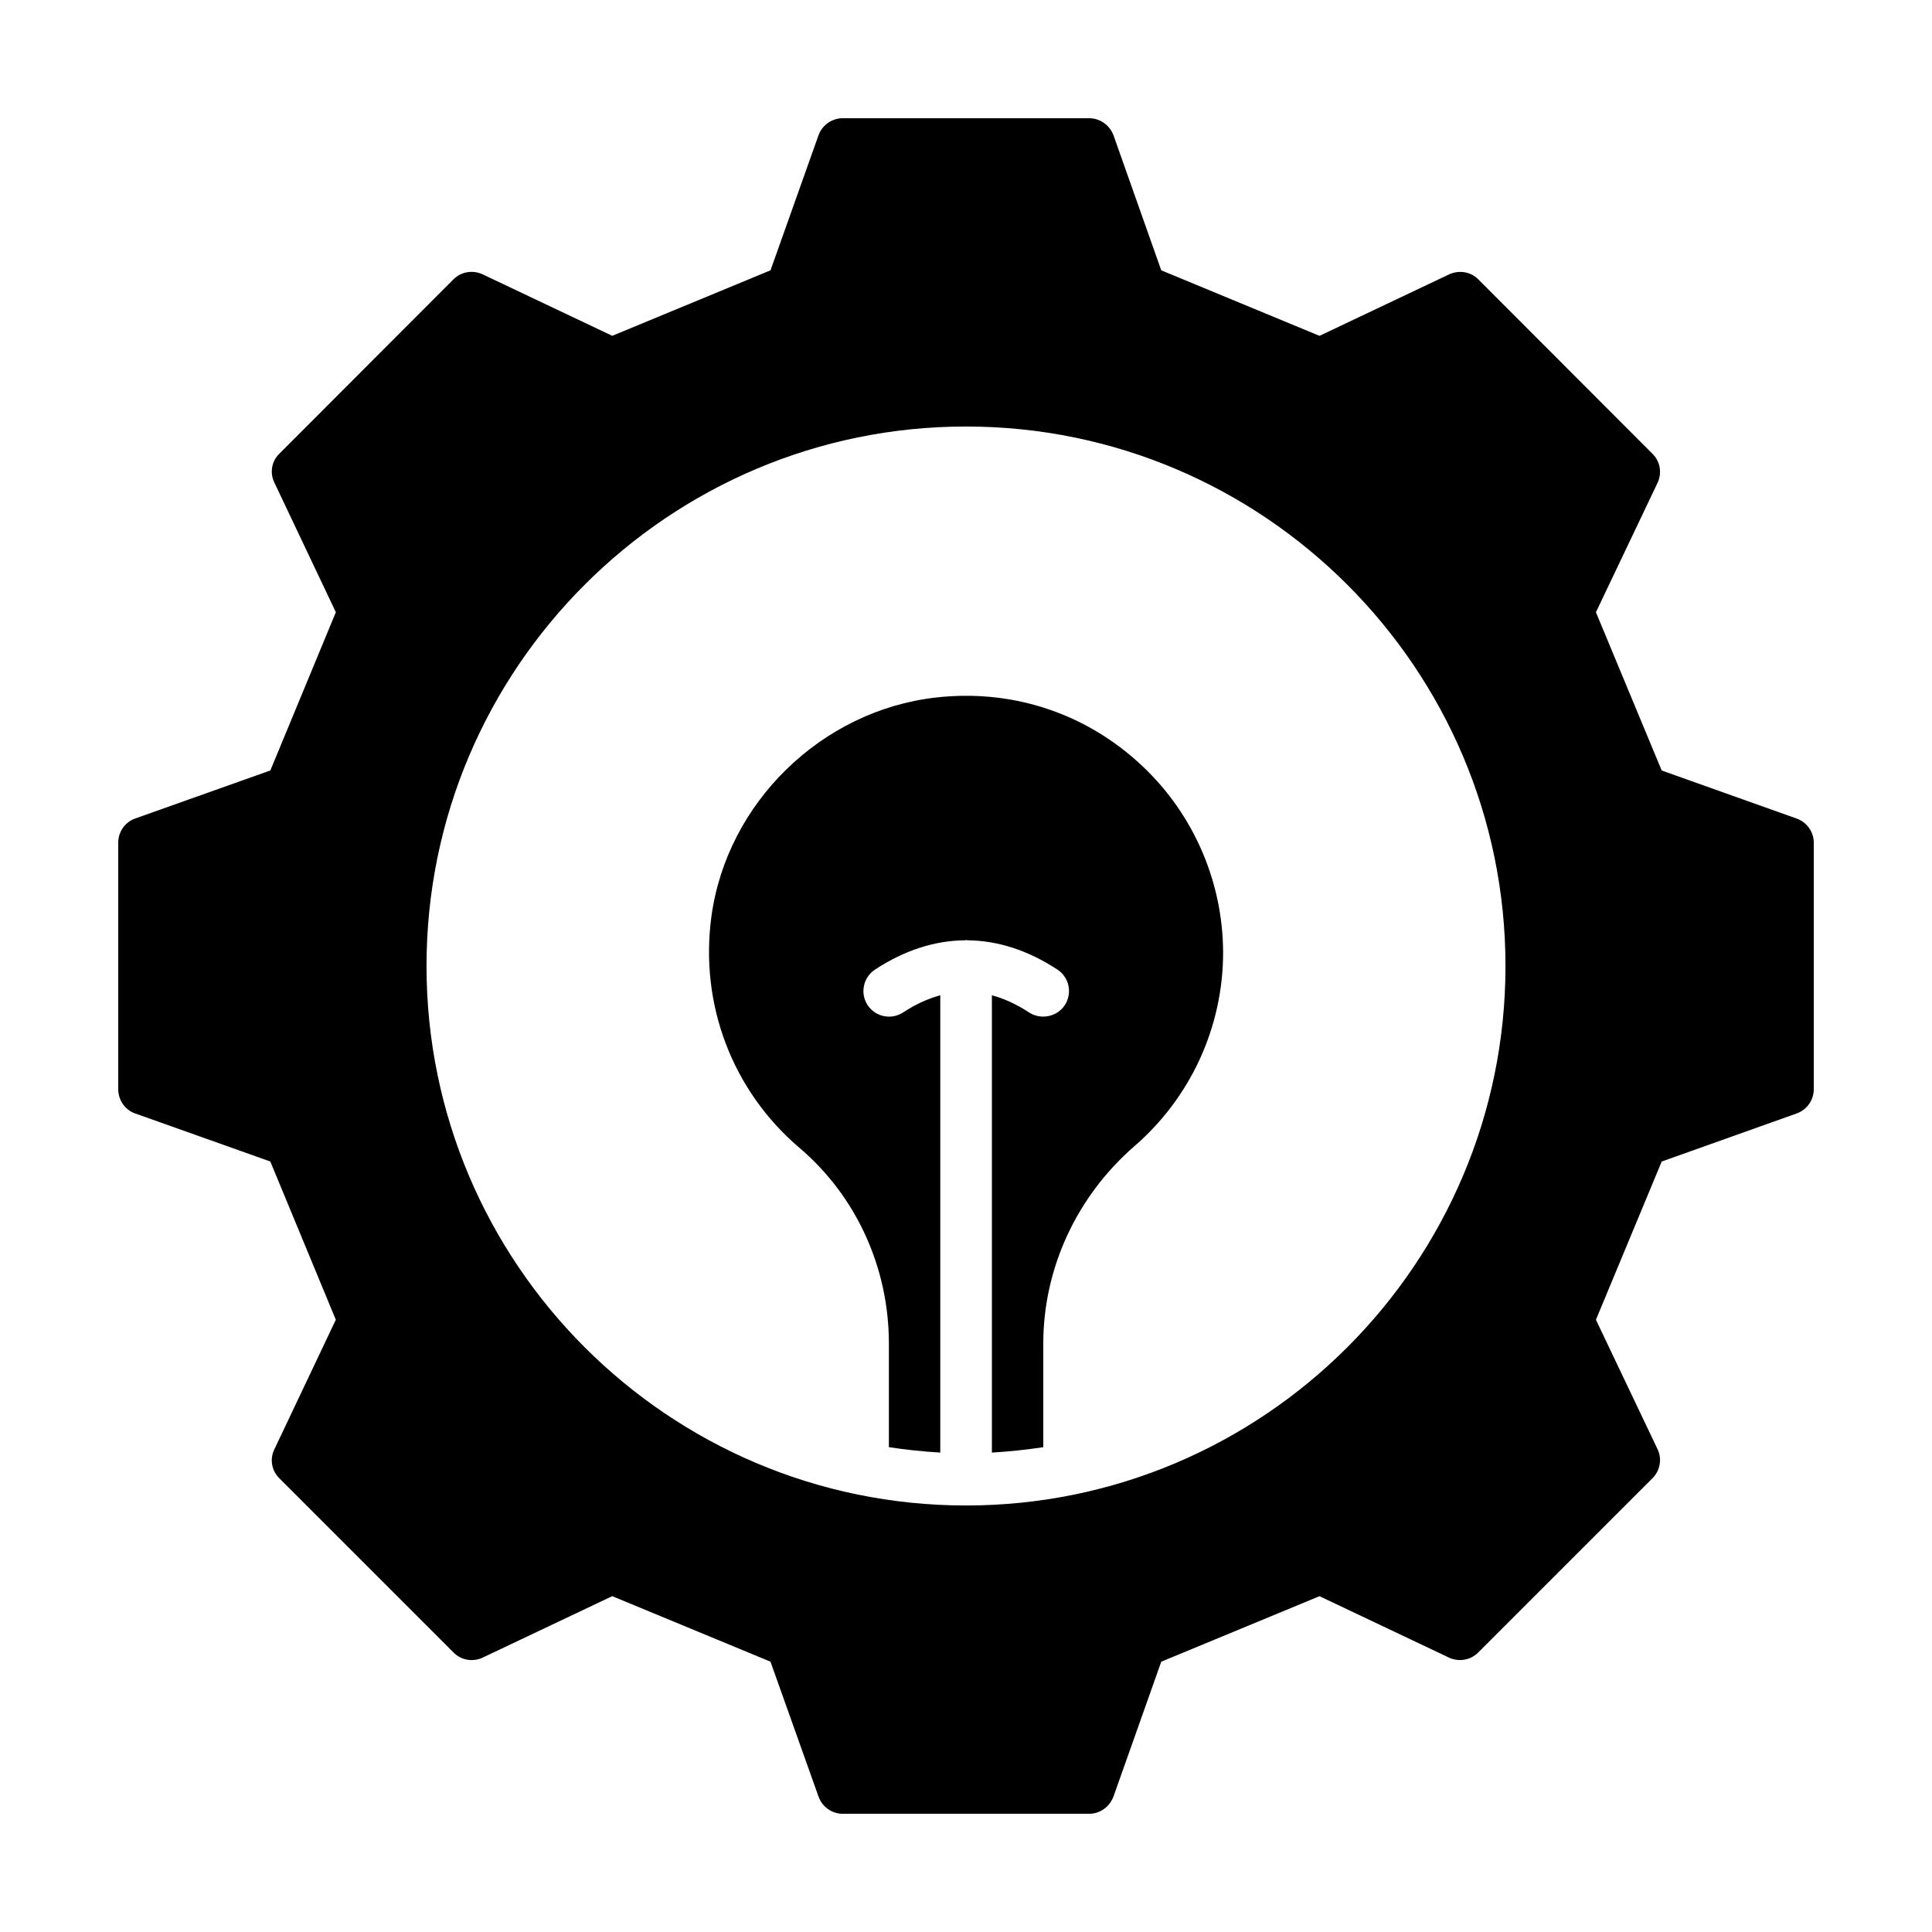
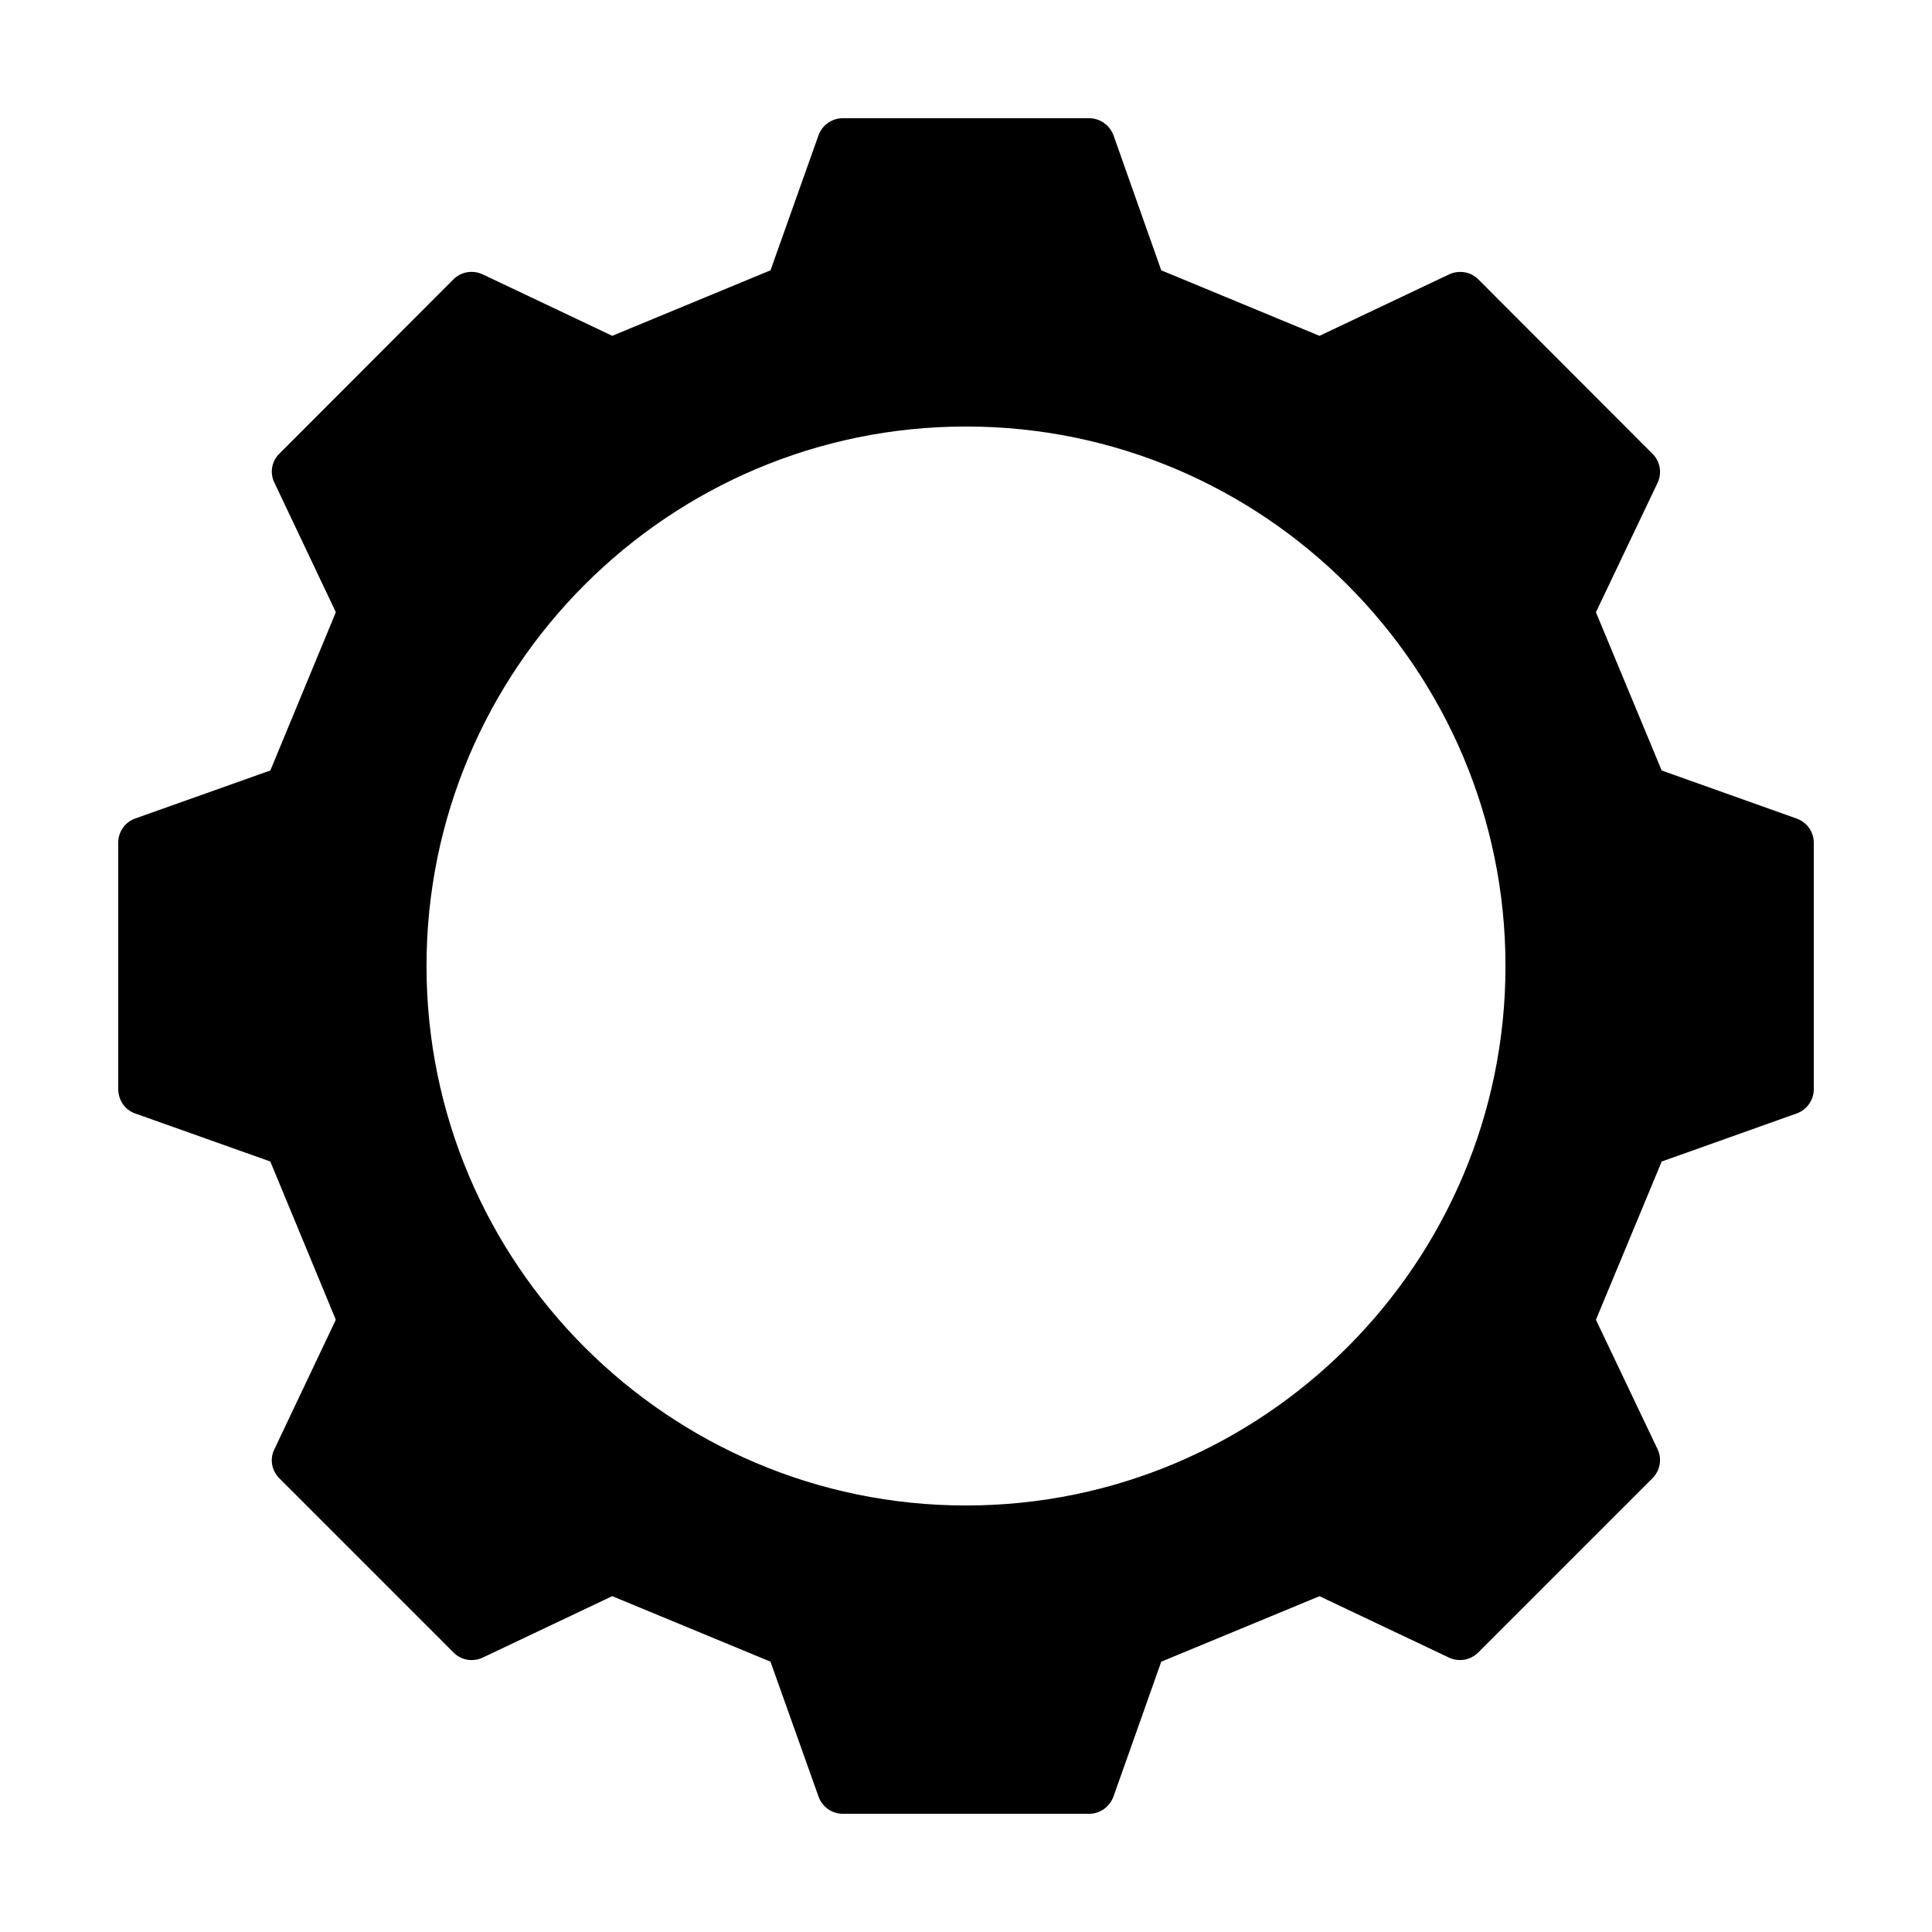
<svg xmlns="http://www.w3.org/2000/svg" fill="#000000" width="800px" height="800px" version="1.1" viewBox="144 144 512 512">
  <g>
-     <path d="m445.27 345.67c-14.637-13.07-33.633-19.062-53.309-16.816-30.297 3.473-55.352 27.914-59.438 58.074-3.133 23.285 5.582 46.16 23.352 61.273 15.047 12.801 23.691 31.727 23.691 51.879v27.438c4.492 0.68 8.988 1.156 13.617 1.43v-121.19c-3.269 0.887-6.535 2.383-9.871 4.562-3.133 2.043-7.352 1.156-9.395-1.973-2.043-3.133-1.156-7.352 1.973-9.395 7.762-5.106 15.797-7.691 23.828-7.762 0.137 0 0.203-0.066 0.34-0.066s0.203 0.066 0.34 0.066c8.035 0.066 16.066 2.656 23.828 7.762 3.133 2.043 4.016 6.262 1.973 9.395-1.293 1.973-3.473 3.062-5.719 3.062-1.293 0-2.586-0.34-3.746-1.09-3.336-2.18-6.606-3.676-9.871-4.562v121.19c4.629-0.273 9.121-0.75 13.617-1.43v-27.438c0-19.879 8.781-38.941 24.102-52.289 14.977-12.938 23.555-31.66 23.555-51.402-0.059-19.332-8.367-37.852-22.867-50.719z" />
    <path d="m620.11 360.92-35.742-12.73-17.43-41.938 16.34-34.312c1.227-2.586 0.68-5.719-1.363-7.691l-46.16-46.227c-2.043-2.043-5.106-2.519-7.762-1.293l-34.312 16.273-41.938-17.367-12.664-35.812c-1.023-2.656-3.539-4.492-6.469-4.492h-65.289c-2.859 0-5.445 1.84-6.398 4.492l-12.73 35.812-41.938 17.359-34.312-16.273c-2.586-1.227-5.719-0.75-7.762 1.293l-46.16 46.227c-2.043 1.973-2.586 5.106-1.293 7.691l16.273 34.312-17.359 41.938-35.812 12.73c-2.731 0.961-4.5 3.551-4.5 6.41v65.289c0 2.926 1.77 5.516 4.492 6.469l35.812 12.73 17.359 41.938-16.273 34.312c-1.293 2.586-0.75 5.652 1.293 7.691l46.16 46.16c2.043 2.109 5.176 2.586 7.762 1.363l34.312-16.273 41.938 17.359 12.73 35.742c0.957 2.731 3.547 4.57 6.406 4.57h65.289c2.926 0 5.445-1.84 6.469-4.562l12.664-35.742 41.938-17.359 34.312 16.273c2.656 1.227 5.719 0.68 7.762-1.363l46.16-46.16c2.043-2.043 2.586-5.106 1.363-7.691l-16.34-34.312 17.43-41.938 35.742-12.73c2.723-0.953 4.562-3.539 4.562-6.469v-65.297c0-2.859-1.84-5.449-4.562-6.402zm-220.11 182.05c-78.84 0-142.97-64.133-142.97-142.97s64.133-142.97 142.97-142.97 142.97 64.133 142.97 142.97-64.133 142.97-142.97 142.97z" />
  </g>
</svg>